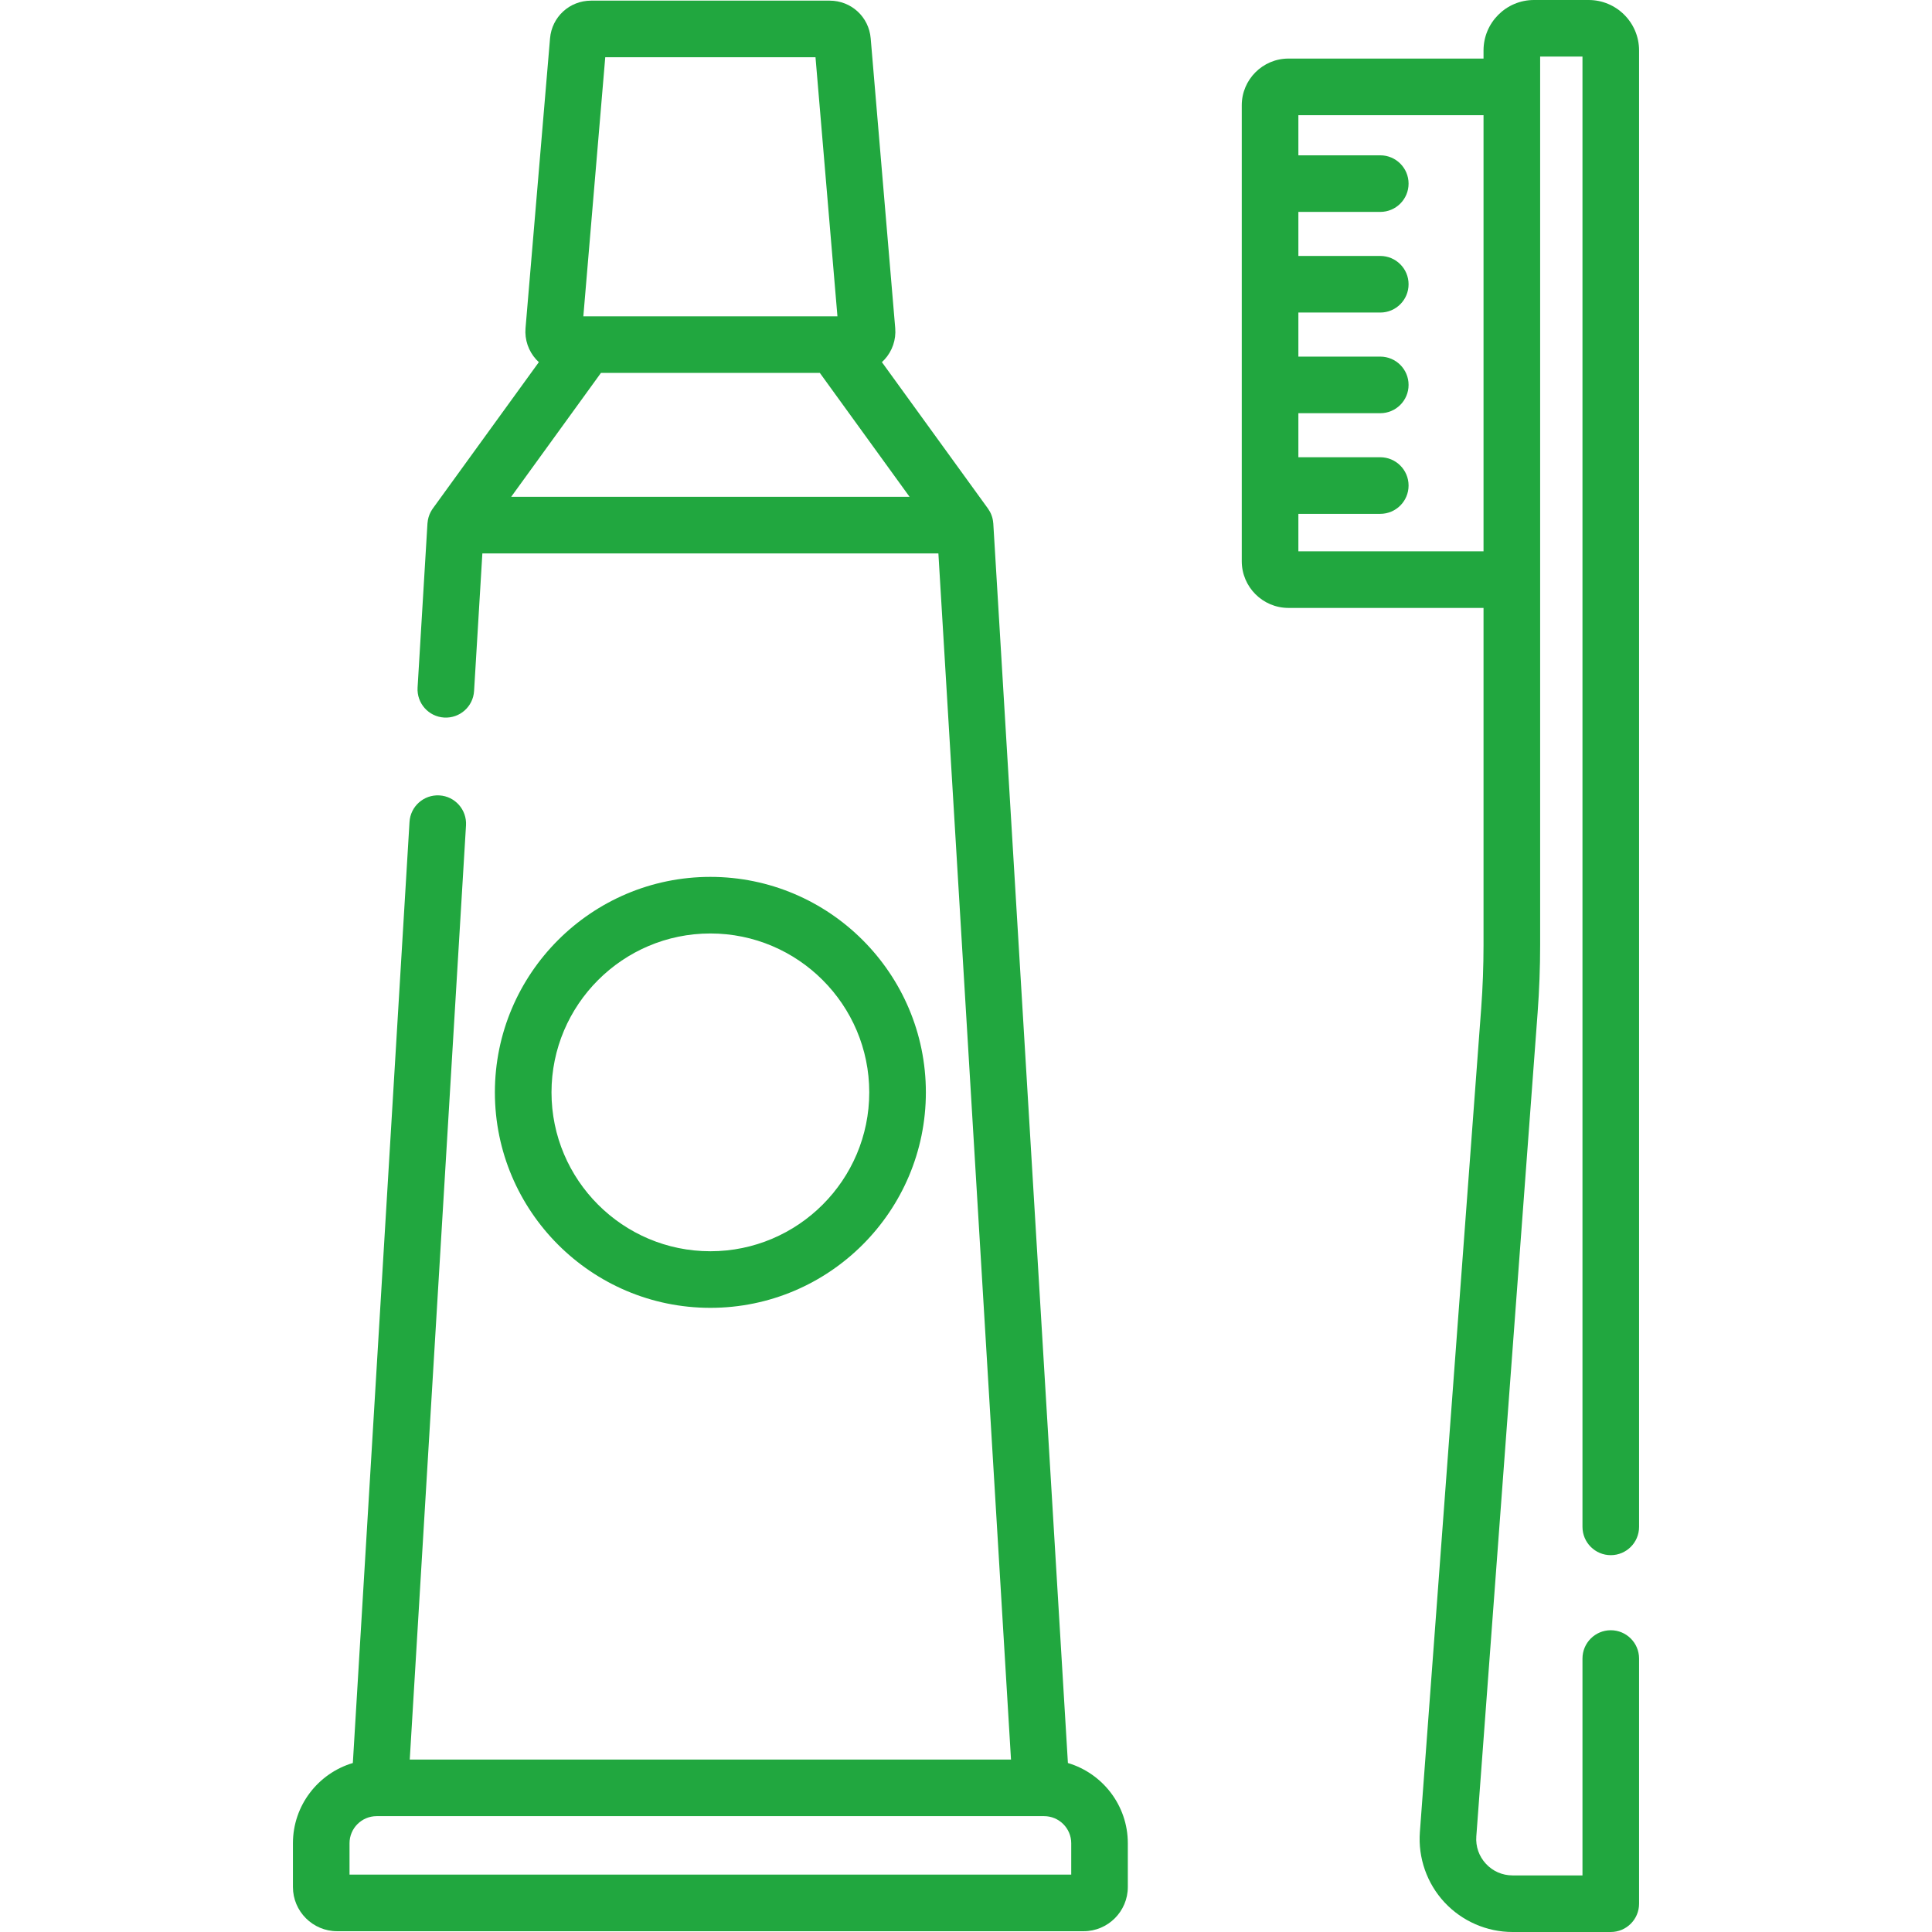
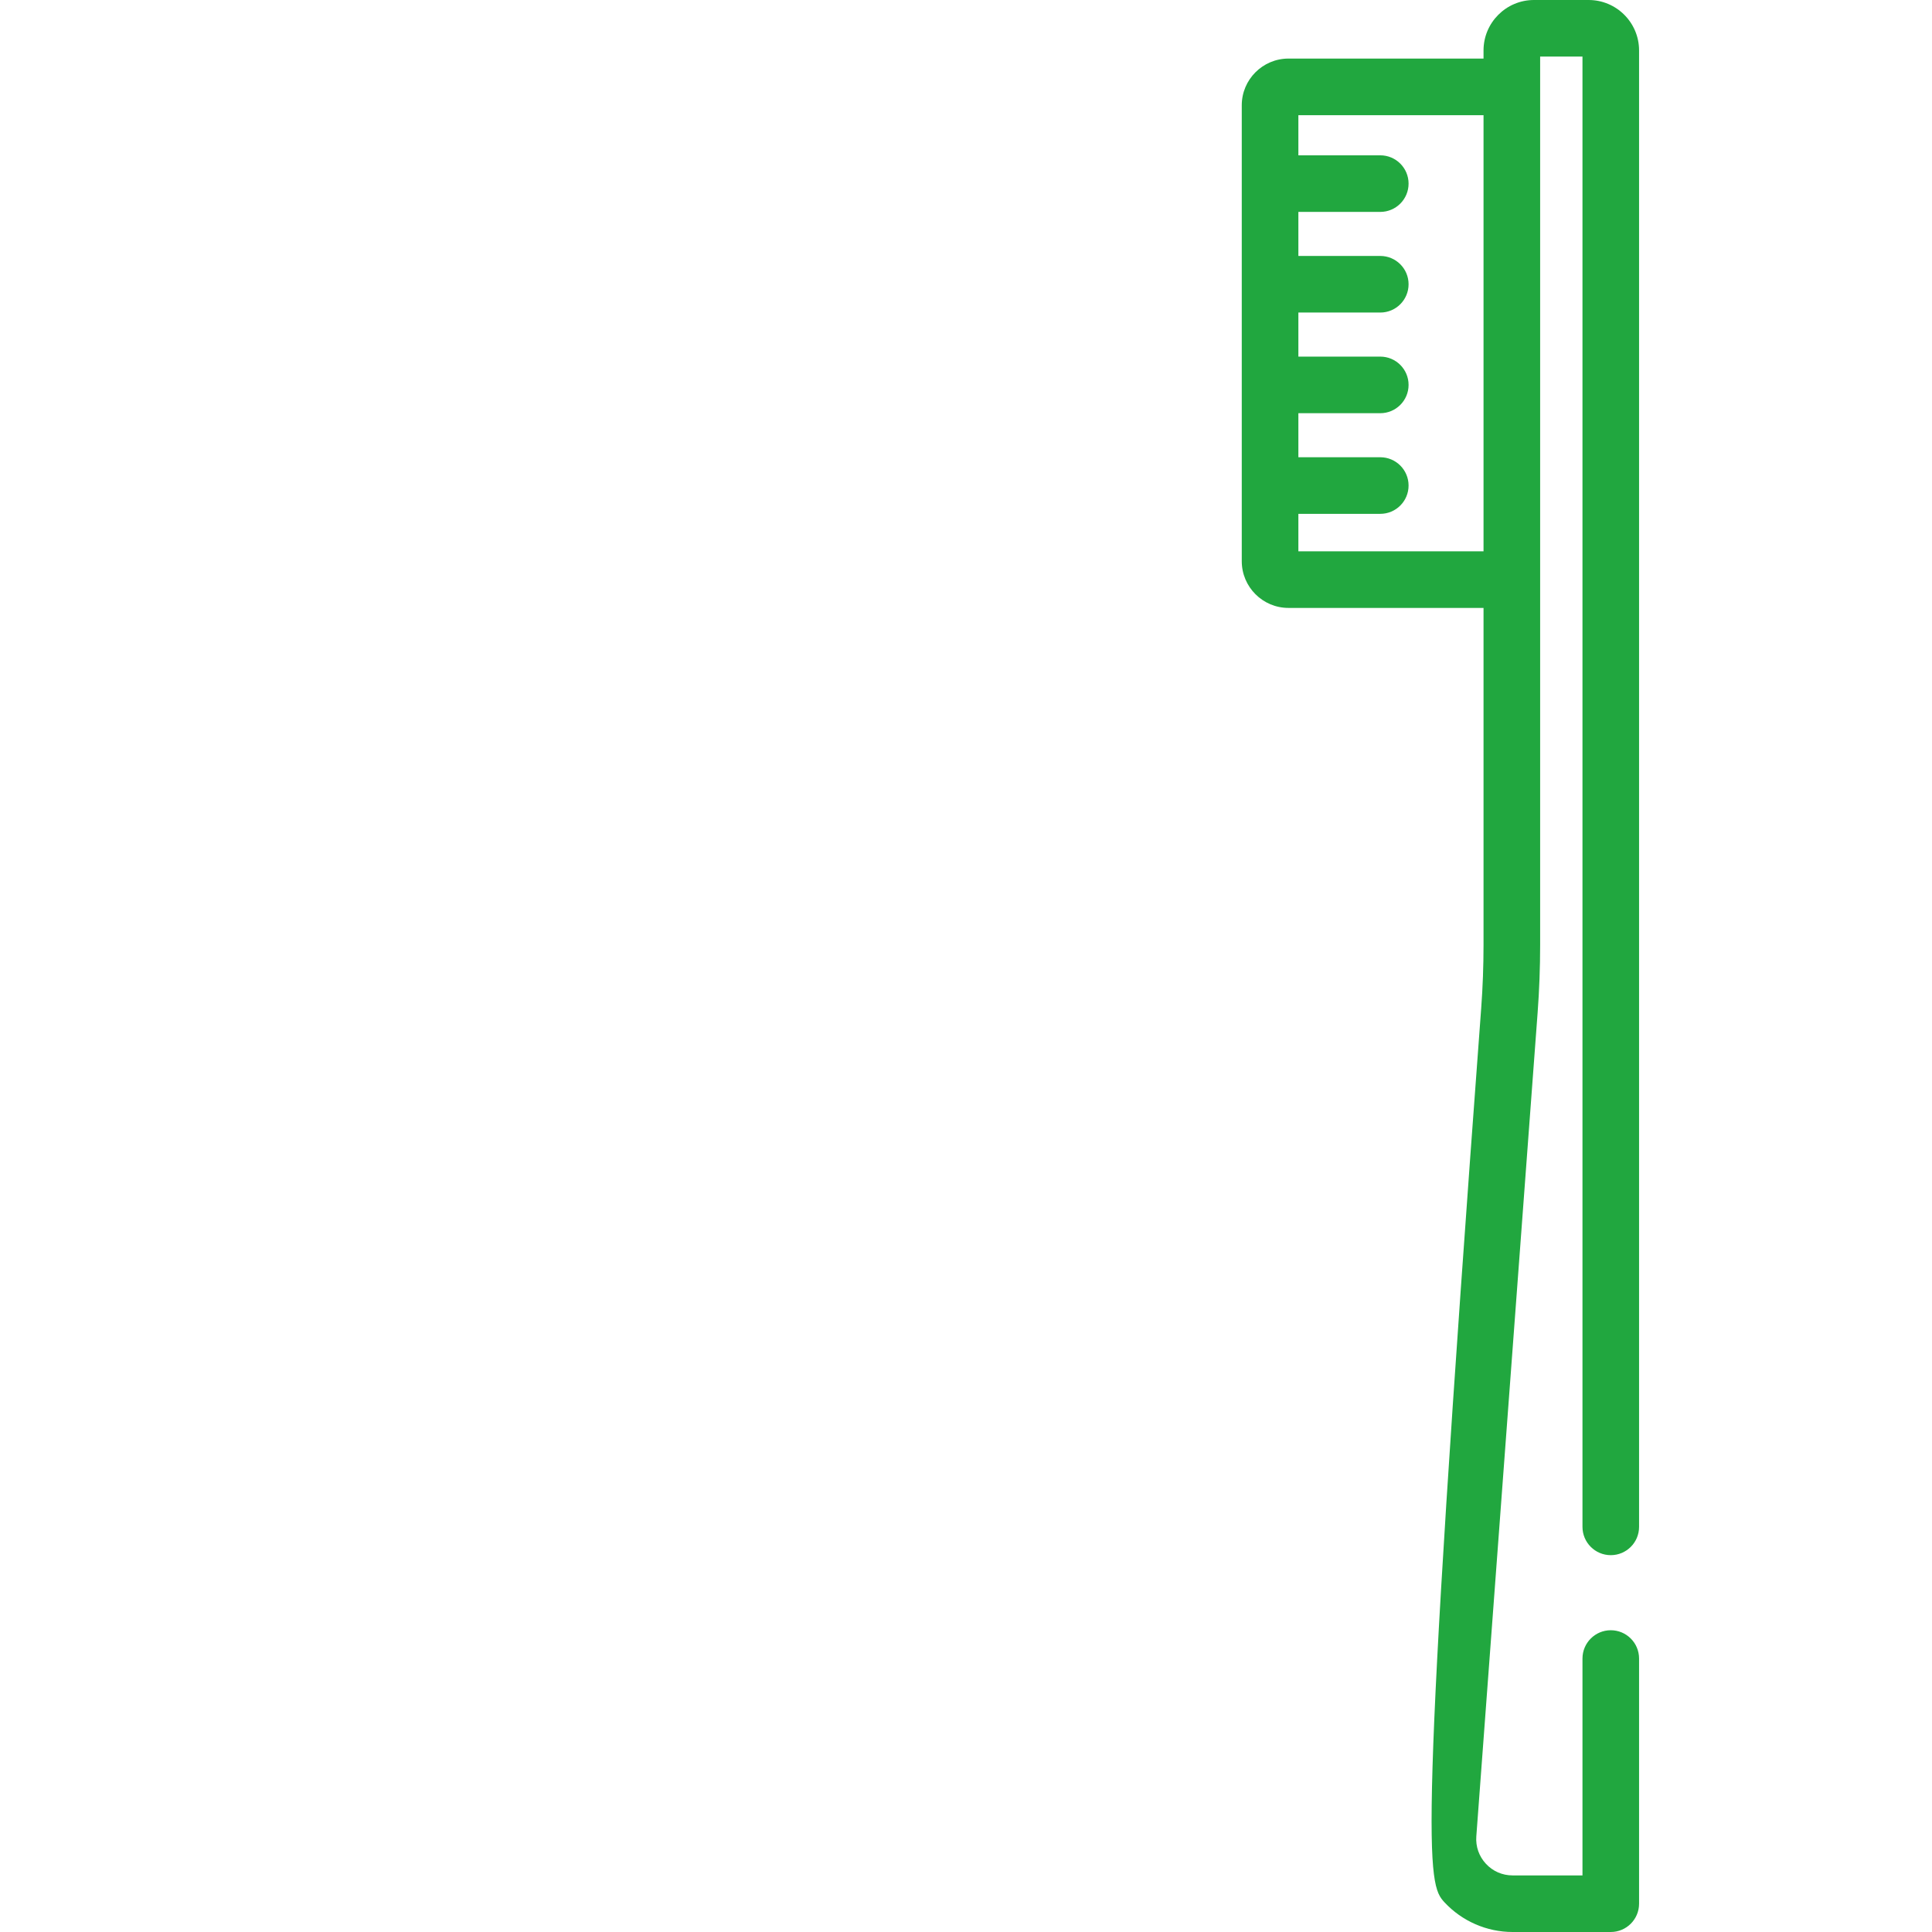
<svg xmlns="http://www.w3.org/2000/svg" width="79" height="79" viewBox="0 0 79 79" fill="none">
-   <path d="M43.667 72.09L40.616 21.404C40.615 21.397 40.614 21.39 40.613 21.383C40.613 21.38 40.612 21.377 40.612 21.374C40.608 21.324 40.601 21.275 40.59 21.226C40.59 21.226 40.59 21.225 40.59 21.224C40.578 21.174 40.565 21.123 40.546 21.075C40.546 21.074 40.545 21.073 40.545 21.072C40.527 21.023 40.506 20.976 40.482 20.93C40.473 20.913 40.461 20.898 40.452 20.881C40.434 20.852 40.418 20.822 40.398 20.794L40.397 20.793L40.396 20.792L36.061 14.808C36.098 14.774 36.134 14.74 36.167 14.703C36.486 14.357 36.646 13.889 36.606 13.42L35.603 1.57C35.529 0.69 34.807 0.026 33.923 0.026H24.172C23.288 0.026 22.566 0.69 22.491 1.57L21.489 13.42C21.449 13.889 21.609 14.356 21.927 14.703C21.961 14.74 21.997 14.774 22.034 14.808L17.697 20.794C17.668 20.835 17.642 20.877 17.619 20.921C17.617 20.924 17.615 20.927 17.613 20.929C17.539 21.069 17.495 21.222 17.482 21.38C17.482 21.38 17.482 21.381 17.482 21.382C17.482 21.389 17.48 21.396 17.479 21.404L17.075 28.116C17.037 28.754 17.523 29.303 18.161 29.341C18.8 29.379 19.347 28.893 19.385 28.255L19.724 22.629H38.371L41.34 71.948H16.755L19.055 33.749C19.093 33.111 18.607 32.562 17.969 32.524C17.329 32.486 16.783 32.972 16.745 33.61L14.428 72.09C13.013 72.51 11.978 73.822 11.978 75.371V77.159C11.978 78.157 12.789 78.968 13.786 78.968H44.309C45.306 78.968 46.117 78.157 46.117 77.159V75.371C46.117 73.822 45.082 72.51 43.667 72.09ZM24.749 2.34H33.346L34.243 12.934H23.853L24.749 2.34ZM20.903 20.314L24.573 15.248H33.523L37.192 20.314H20.903ZM14.292 76.654V75.371C14.292 74.76 14.79 74.263 15.401 74.263H15.526H42.569H42.694C43.305 74.263 43.803 74.76 43.803 75.371V76.654H14.292Z" fill="#21A73F" />
-   <path d="M29.047 35.856C24.189 35.856 20.236 39.809 20.236 44.667C20.236 49.526 24.189 53.478 29.047 53.478C33.906 53.478 37.859 49.526 37.859 44.667C37.859 39.809 33.906 35.856 29.047 35.856ZM29.047 51.164C25.465 51.164 22.551 48.249 22.551 44.667C22.551 41.085 25.465 38.17 29.047 38.17C32.63 38.17 35.544 41.085 35.544 44.667C35.544 48.249 32.63 51.164 29.047 51.164Z" fill="#21A73F" />
-   <path d="M65.865 63.591C66.504 63.591 67.022 63.073 67.022 62.434V2.061C67.022 0.925 66.097 0 64.961 0H62.723C61.587 0 60.662 0.925 60.662 2.061V2.395H52.686C51.633 2.395 50.776 3.252 50.776 4.305V22.948C50.776 24.001 51.633 24.858 52.686 24.858H60.662V38.641C60.662 39.502 60.63 40.375 60.566 41.234L58.059 74.918C57.981 75.968 58.347 77.013 59.064 77.785C59.781 78.557 60.796 79 61.849 79H65.865C66.504 79 67.022 78.482 67.022 77.843V67.818C67.022 67.179 66.504 66.661 65.865 66.661C65.226 66.661 64.708 67.179 64.708 67.818V76.686H61.849C61.431 76.686 61.044 76.517 60.76 76.211C60.476 75.904 60.336 75.506 60.367 75.089L62.874 41.406C62.942 40.49 62.977 39.559 62.977 38.641V2.314H64.708V62.434C64.708 63.073 65.226 63.591 65.865 63.591ZM60.662 22.543H53.091V21.011H56.44C57.079 21.011 57.597 20.493 57.597 19.854C57.597 19.215 57.079 18.697 56.44 18.697H53.091V16.896H56.44C57.079 16.896 57.597 16.378 57.597 15.739C57.597 15.1 57.079 14.582 56.44 14.582H53.091V12.78H56.44C57.079 12.78 57.597 12.262 57.597 11.623C57.597 10.984 57.079 10.466 56.44 10.466H53.091V8.665H56.44C57.079 8.665 57.597 8.147 57.597 7.508C57.597 6.869 57.079 6.351 56.44 6.351H53.091V4.71H60.662V22.543Z" fill="#21A73F" />
+   <path d="M65.865 63.591C66.504 63.591 67.022 63.073 67.022 62.434V2.061C67.022 0.925 66.097 0 64.961 0H62.723C61.587 0 60.662 0.925 60.662 2.061V2.395H52.686C51.633 2.395 50.776 3.252 50.776 4.305V22.948C50.776 24.001 51.633 24.858 52.686 24.858H60.662V38.641C60.662 39.502 60.63 40.375 60.566 41.234C57.981 75.968 58.347 77.013 59.064 77.785C59.781 78.557 60.796 79 61.849 79H65.865C66.504 79 67.022 78.482 67.022 77.843V67.818C67.022 67.179 66.504 66.661 65.865 66.661C65.226 66.661 64.708 67.179 64.708 67.818V76.686H61.849C61.431 76.686 61.044 76.517 60.76 76.211C60.476 75.904 60.336 75.506 60.367 75.089L62.874 41.406C62.942 40.49 62.977 39.559 62.977 38.641V2.314H64.708V62.434C64.708 63.073 65.226 63.591 65.865 63.591ZM60.662 22.543H53.091V21.011H56.44C57.079 21.011 57.597 20.493 57.597 19.854C57.597 19.215 57.079 18.697 56.44 18.697H53.091V16.896H56.44C57.079 16.896 57.597 16.378 57.597 15.739C57.597 15.1 57.079 14.582 56.44 14.582H53.091V12.78H56.44C57.079 12.78 57.597 12.262 57.597 11.623C57.597 10.984 57.079 10.466 56.44 10.466H53.091V8.665H56.44C57.079 8.665 57.597 8.147 57.597 7.508C57.597 6.869 57.079 6.351 56.44 6.351H53.091V4.71H60.662V22.543Z" fill="#21A73F" />
</svg>